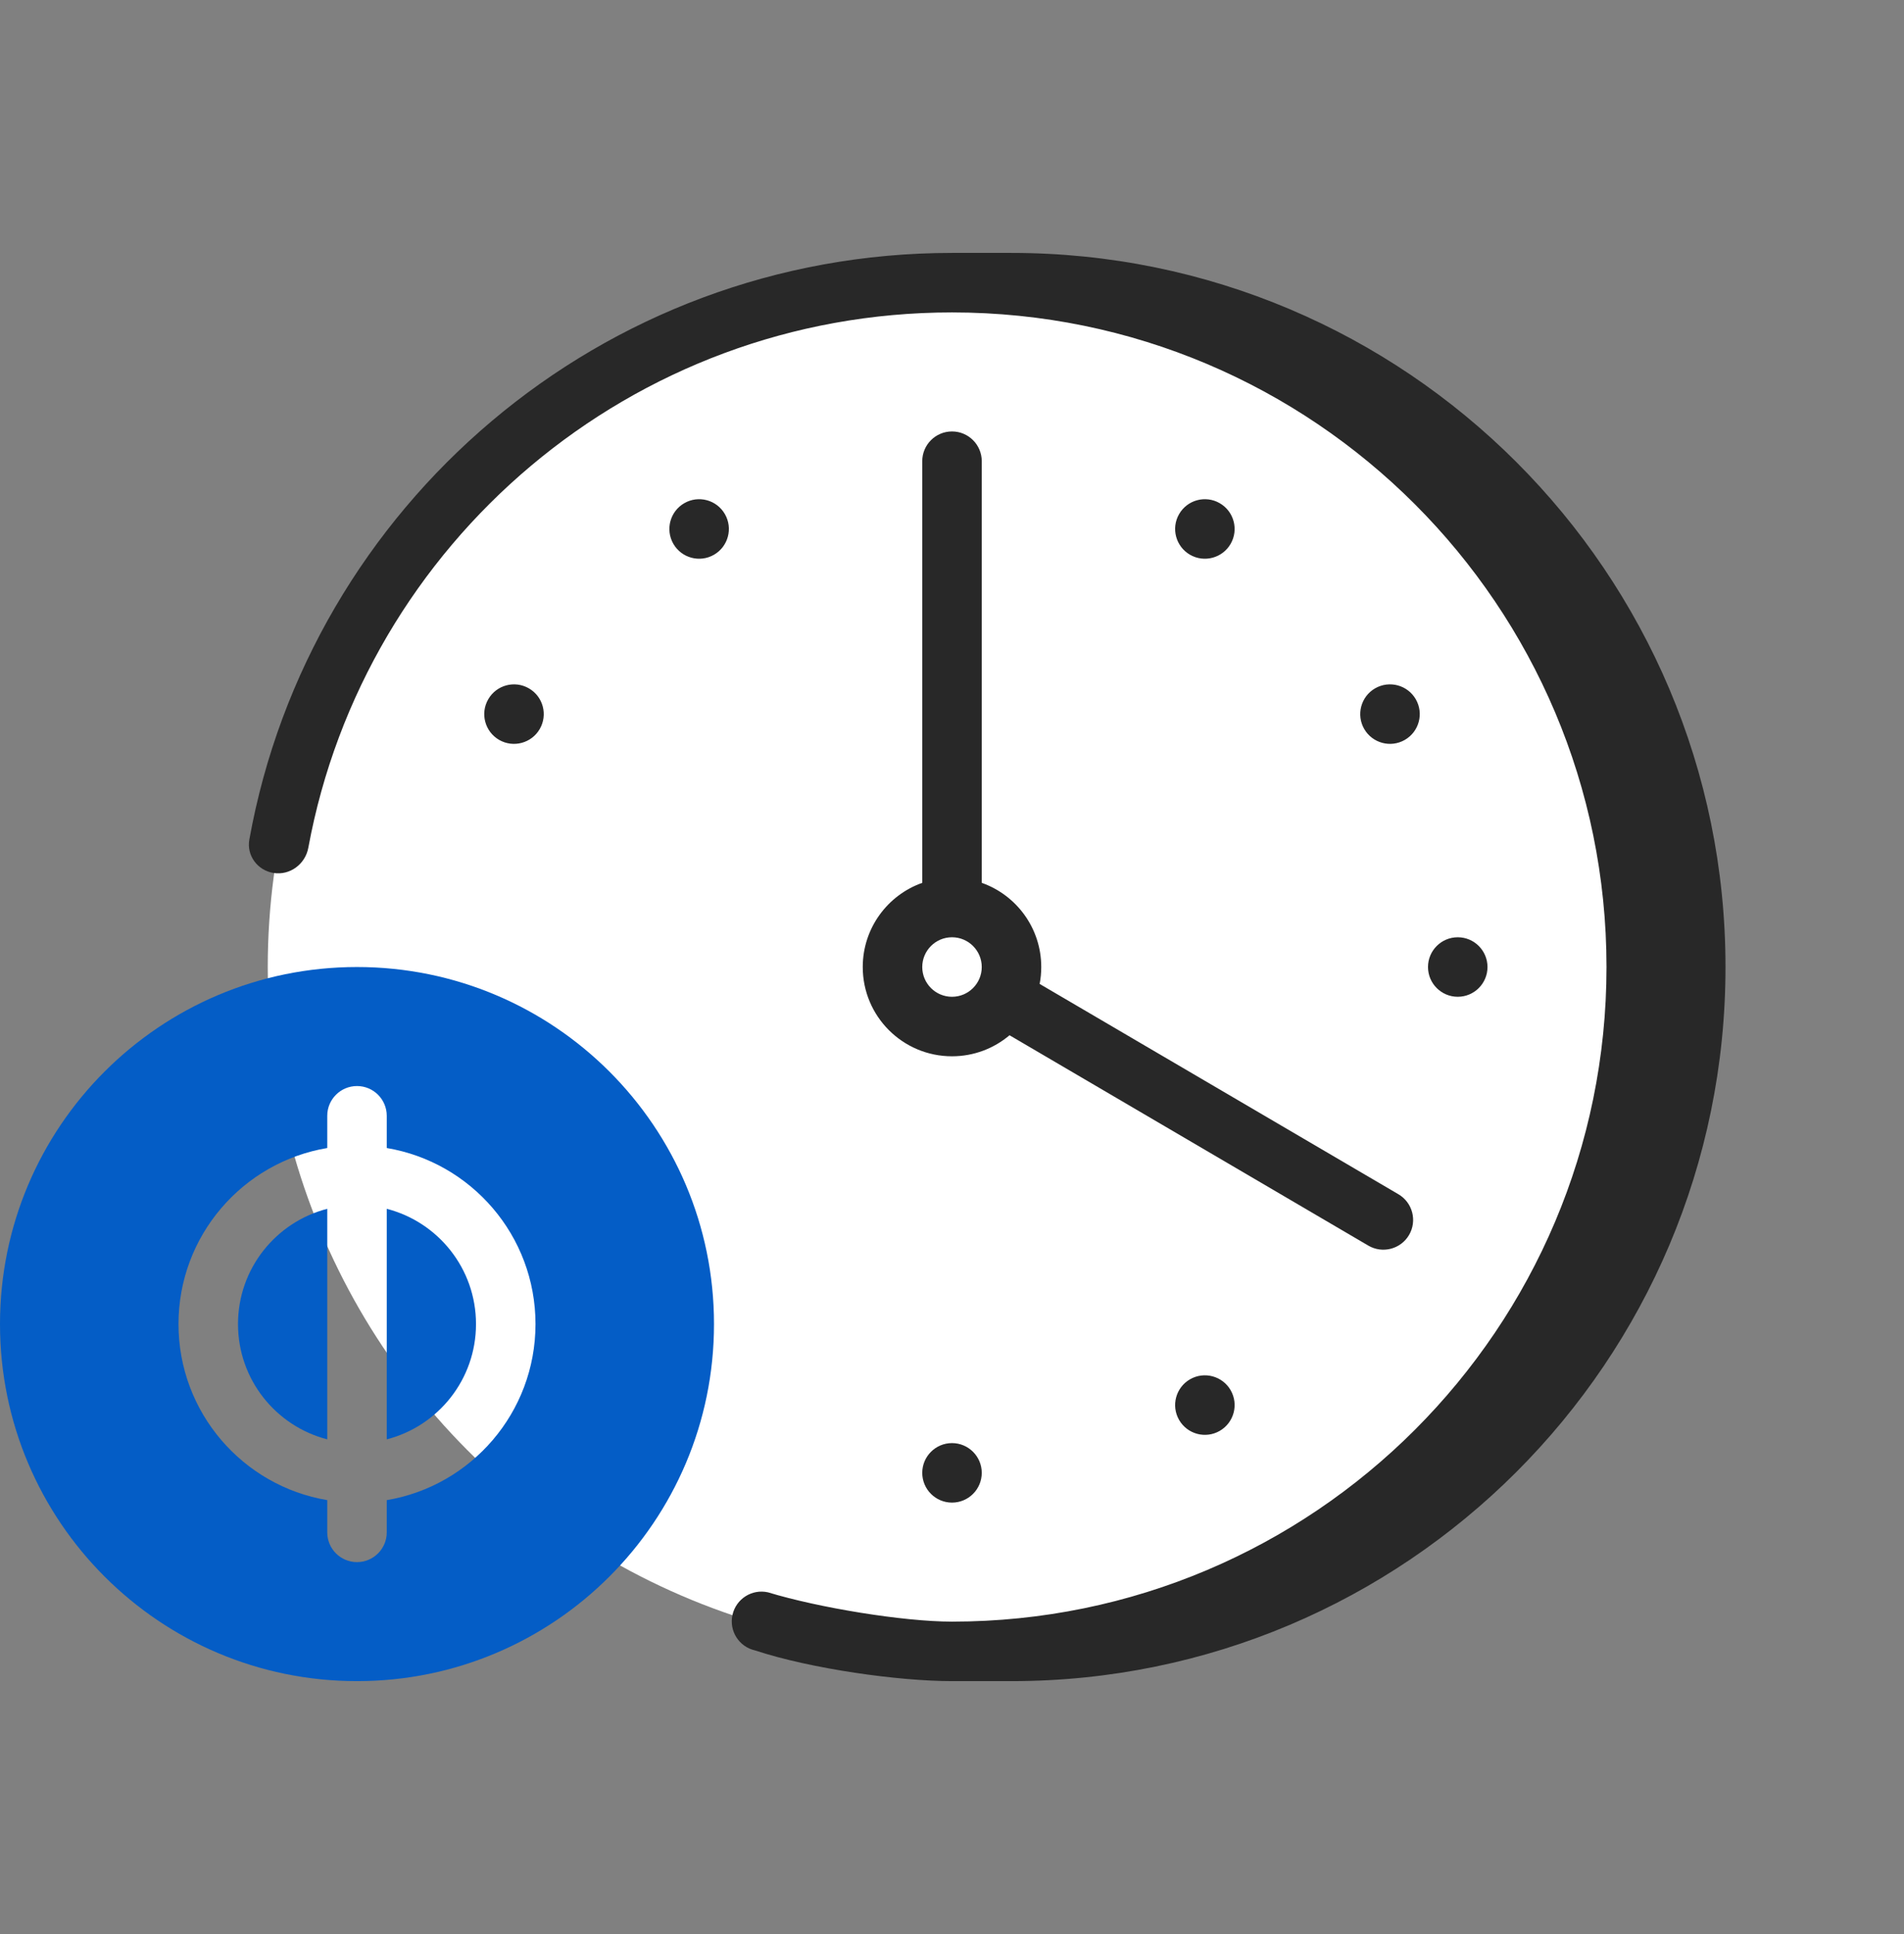
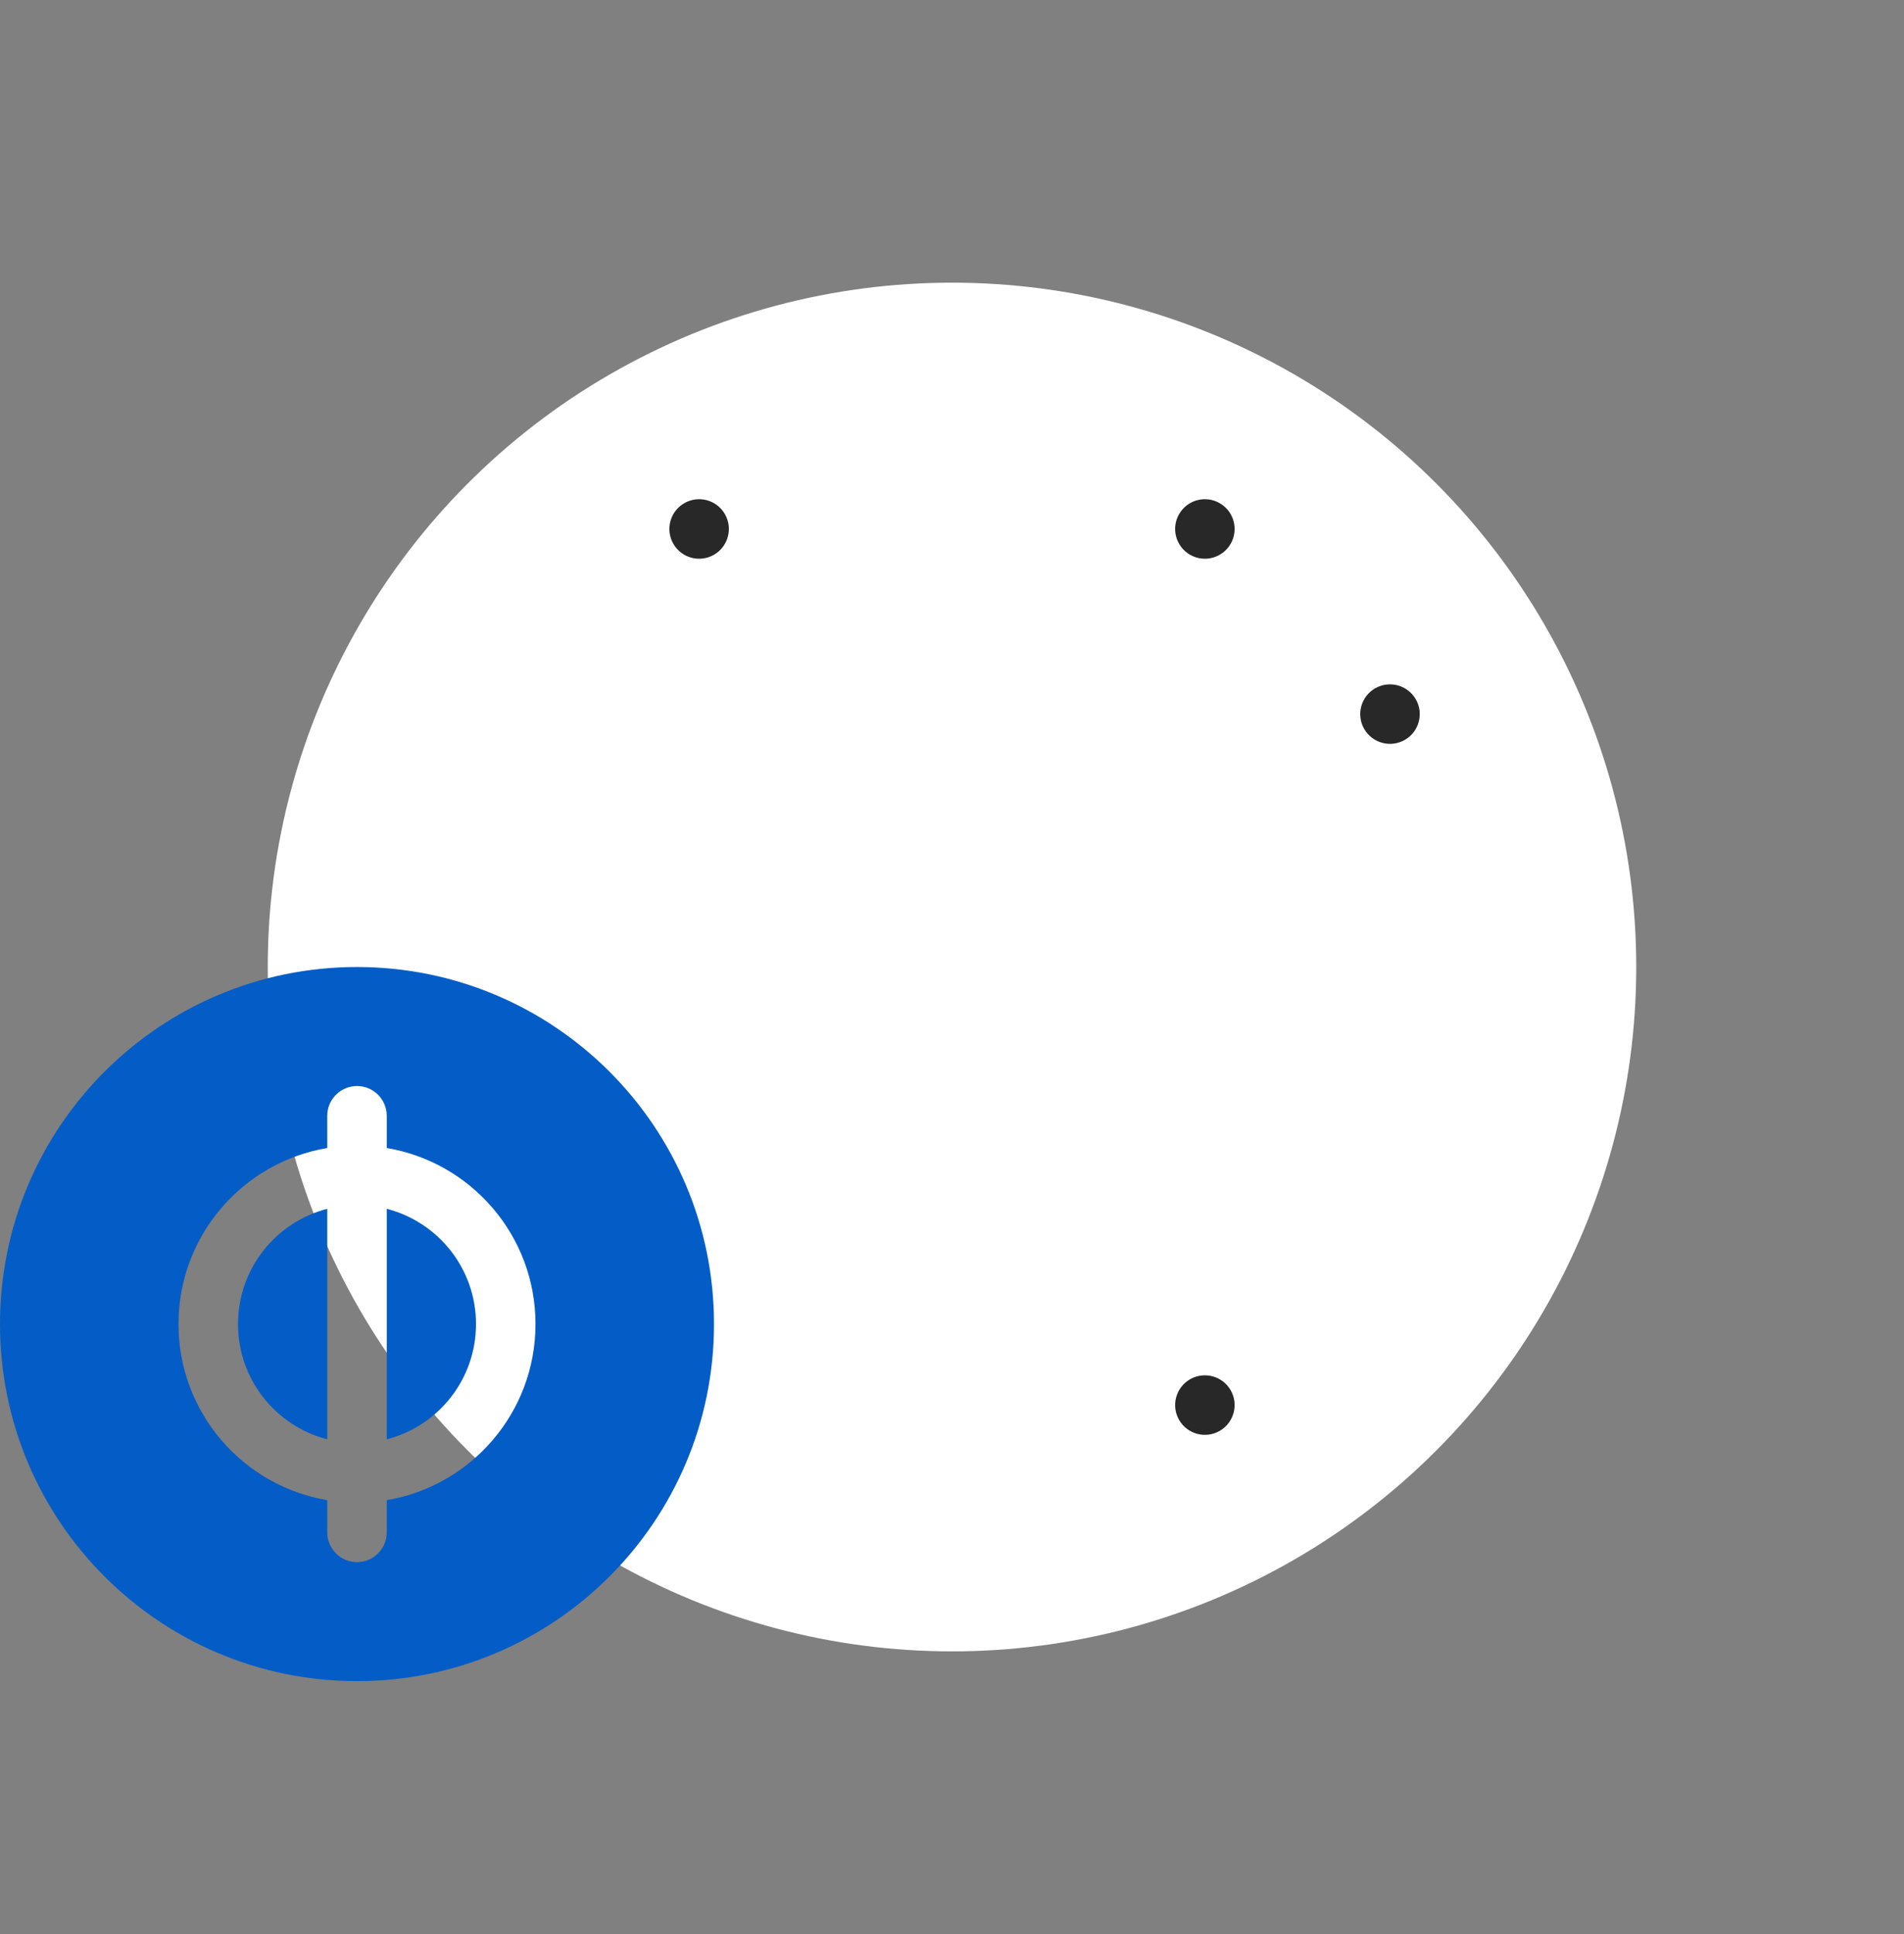
<svg xmlns="http://www.w3.org/2000/svg" width="64" height="65" viewBox="0 0 64 65" fill="none">
  <rect x="0" y="0" width="64" height="65" fill="#808080" stroke="none" />
  <circle cx="32" cy="32.5" r="23" fill="white" />
-   <path d="M9.193 29.339C9.747 29.427 10.263 29.042 10.364 28.49C12.249 18.255 21.219 10.5 32 10.5C44.15 10.5 54 20.35 54 32.5C54 44.649 44.152 54.498 32.003 54.5L32 54.5C30.356 54.5 27.51 54.032 25.814 53.515C25.274 53.395 24.74 53.736 24.621 54.275C24.501 54.814 24.842 55.348 25.381 55.468C27.27 56.09 30.21 56.5 32 56.5H34C47.255 56.5 58 45.755 58 32.5C58 19.245 47.255 8.5 34 8.5H32C20.207 8.5 10.4 17.006 8.381 28.218C8.285 28.753 8.656 29.253 9.193 29.339Z" fill="#282828" />
-   <path fill-rule="evenodd" clip-rule="evenodd" d="M33 15.5C33 14.948 32.552 14.5 32 14.5C31.448 14.5 31 14.948 31 15.5V29.671C29.835 30.082 29 31.194 29 32.5C29 34.157 30.343 35.5 32 35.5C32.737 35.5 33.412 35.234 33.934 34.793L45.994 41.863C46.471 42.142 47.083 41.982 47.363 41.506C47.642 41.029 47.482 40.417 47.006 40.137L34.946 33.068C34.982 32.884 35 32.694 35 32.5C35 31.194 34.165 30.082 33 29.671V15.5ZM31 32.5C31 31.948 31.448 31.5 32 31.5C32.552 31.5 33 31.948 33 32.5C33 33.052 32.552 33.5 32 33.5C31.448 33.5 31 33.052 31 32.5Z" fill="#282828" />
  <path d="M23 16.912C22.522 17.188 22.358 17.799 22.634 18.278C22.91 18.756 23.522 18.92 24 18.644C24.478 18.367 24.642 17.756 24.366 17.278C24.09 16.799 23.478 16.635 23 16.912Z" fill="#282828" />
  <path d="M40 18.644C40.478 18.92 41.09 18.756 41.366 18.278C41.642 17.799 41.478 17.188 41 16.912C40.522 16.635 39.91 16.799 39.634 17.278C39.358 17.756 39.522 18.367 40 18.644Z" fill="#282828" />
  <path d="M45.856 24.5C46.133 24.978 46.744 25.142 47.222 24.866C47.701 24.59 47.865 23.978 47.589 23.5C47.312 23.022 46.701 22.858 46.222 23.134C45.744 23.41 45.58 24.022 45.856 24.5Z" fill="#282828" />
-   <path d="M49 33.5C48.448 33.5 48 33.052 48 32.5C48 31.948 48.448 31.5 49 31.5C49.552 31.5 50 31.948 50 32.5C50 33.052 49.552 33.5 49 33.5Z" fill="#282828" />
-   <path d="M16.412 23.5C16.135 23.978 16.299 24.59 16.777 24.866C17.256 25.142 17.867 24.978 18.143 24.5C18.42 24.022 18.256 23.41 17.777 23.134C17.299 22.858 16.688 23.022 16.412 23.5Z" fill="#282828" />
  <path d="M39.634 47.722C39.358 47.244 39.522 46.633 40 46.356C40.478 46.08 41.09 46.244 41.366 46.722C41.642 47.201 41.478 47.812 41 48.089C40.522 48.365 39.91 48.201 39.634 47.722Z" fill="#282828" />
-   <path d="M33 49.5C33 50.052 32.552 50.5 32 50.5C31.448 50.5 31 50.052 31 49.5C31 48.948 31.448 48.5 32 48.5C32.552 48.5 33 48.948 33 49.5Z" fill="#282828" />
  <path d="M8 44.5C8 42.636 9.275 41.07 11 40.626V48.374C9.275 47.93 8 46.364 8 44.5Z" fill="#045DC6" />
  <path d="M16 44.5C16 42.636 14.725 41.07 13 40.626V48.374C14.725 47.93 16 46.364 16 44.5Z" fill="#045DC6" />
  <path fill-rule="evenodd" clip-rule="evenodd" d="M24 44.5C24 51.127 18.627 56.5 12 56.5C5.373 56.5 0 51.127 0 44.5C0 37.873 5.373 32.5 12 32.5C18.627 32.5 24 37.873 24 44.5ZM12 36.5C12.552 36.5 13 36.948 13 37.5V38.583C15.838 39.059 18 41.527 18 44.5C18 47.473 15.838 49.941 13 50.417V51.5C13 52.052 12.552 52.5 12 52.5C11.448 52.5 11 52.052 11 51.5V50.417C8.162 49.941 6 47.473 6 44.5C6 41.527 8.162 39.059 11 38.583V37.5C11 36.948 11.448 36.5 12 36.5Z" fill="#045DC6" />
</svg>